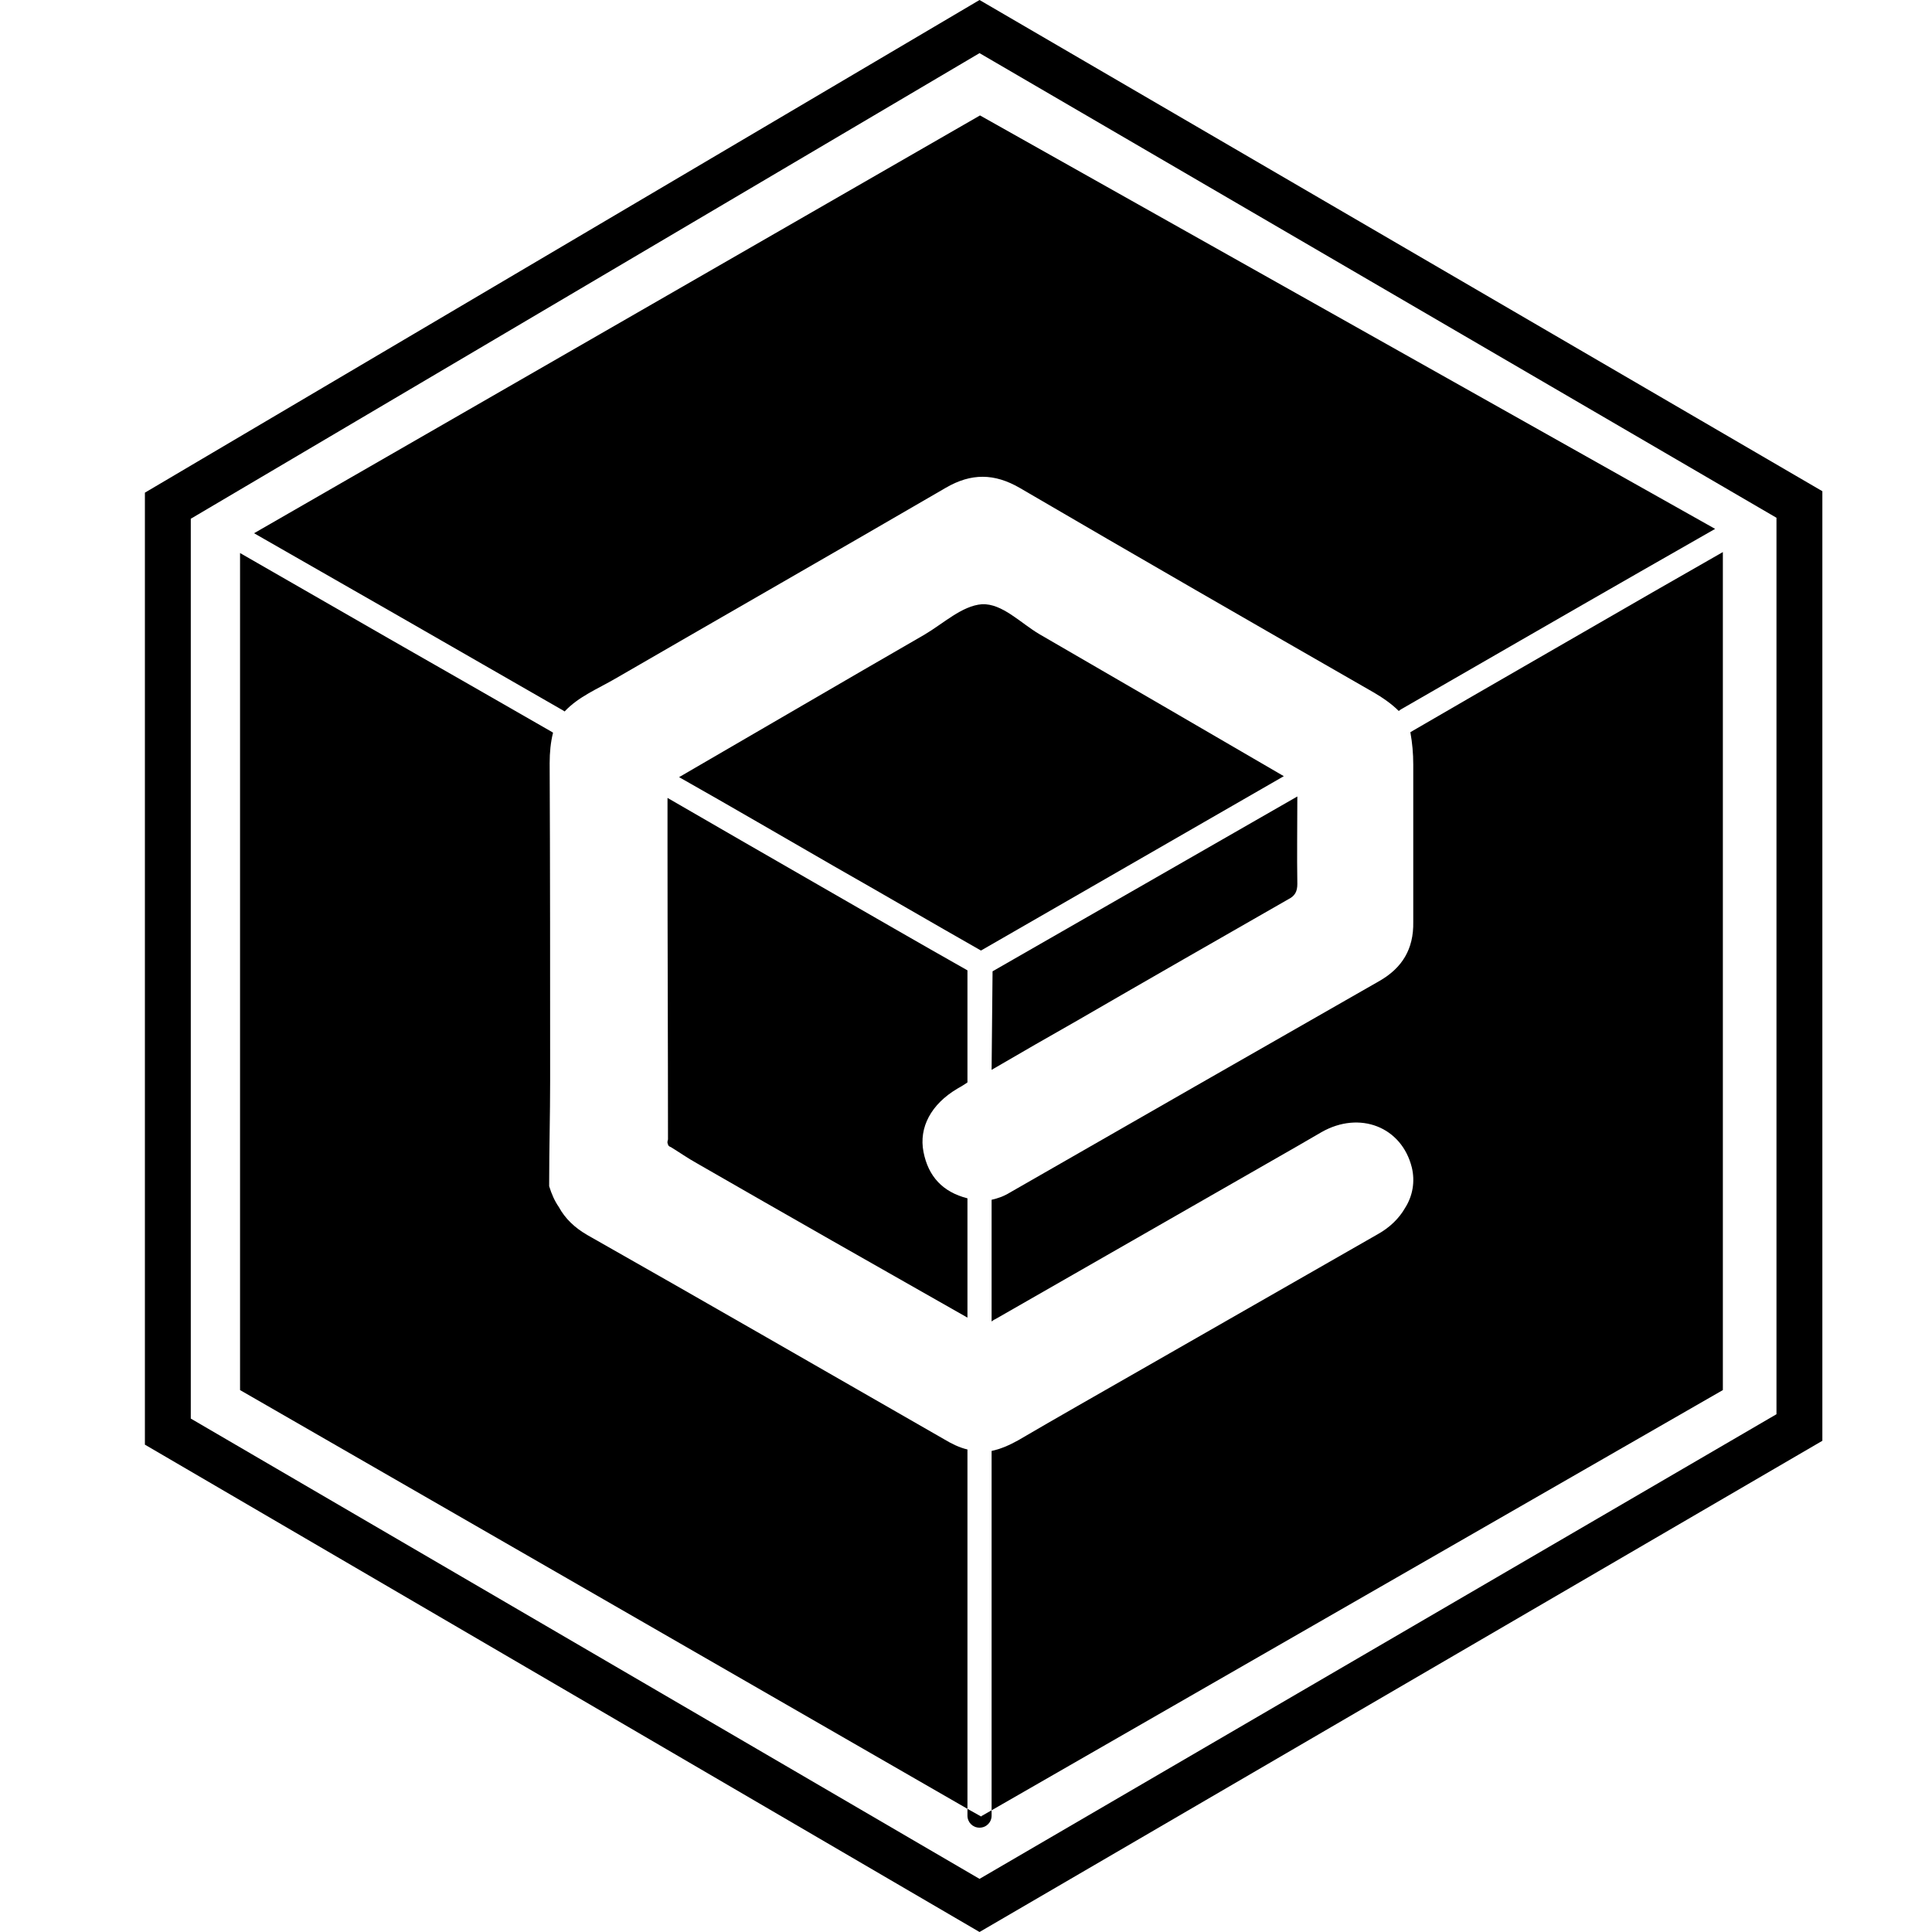
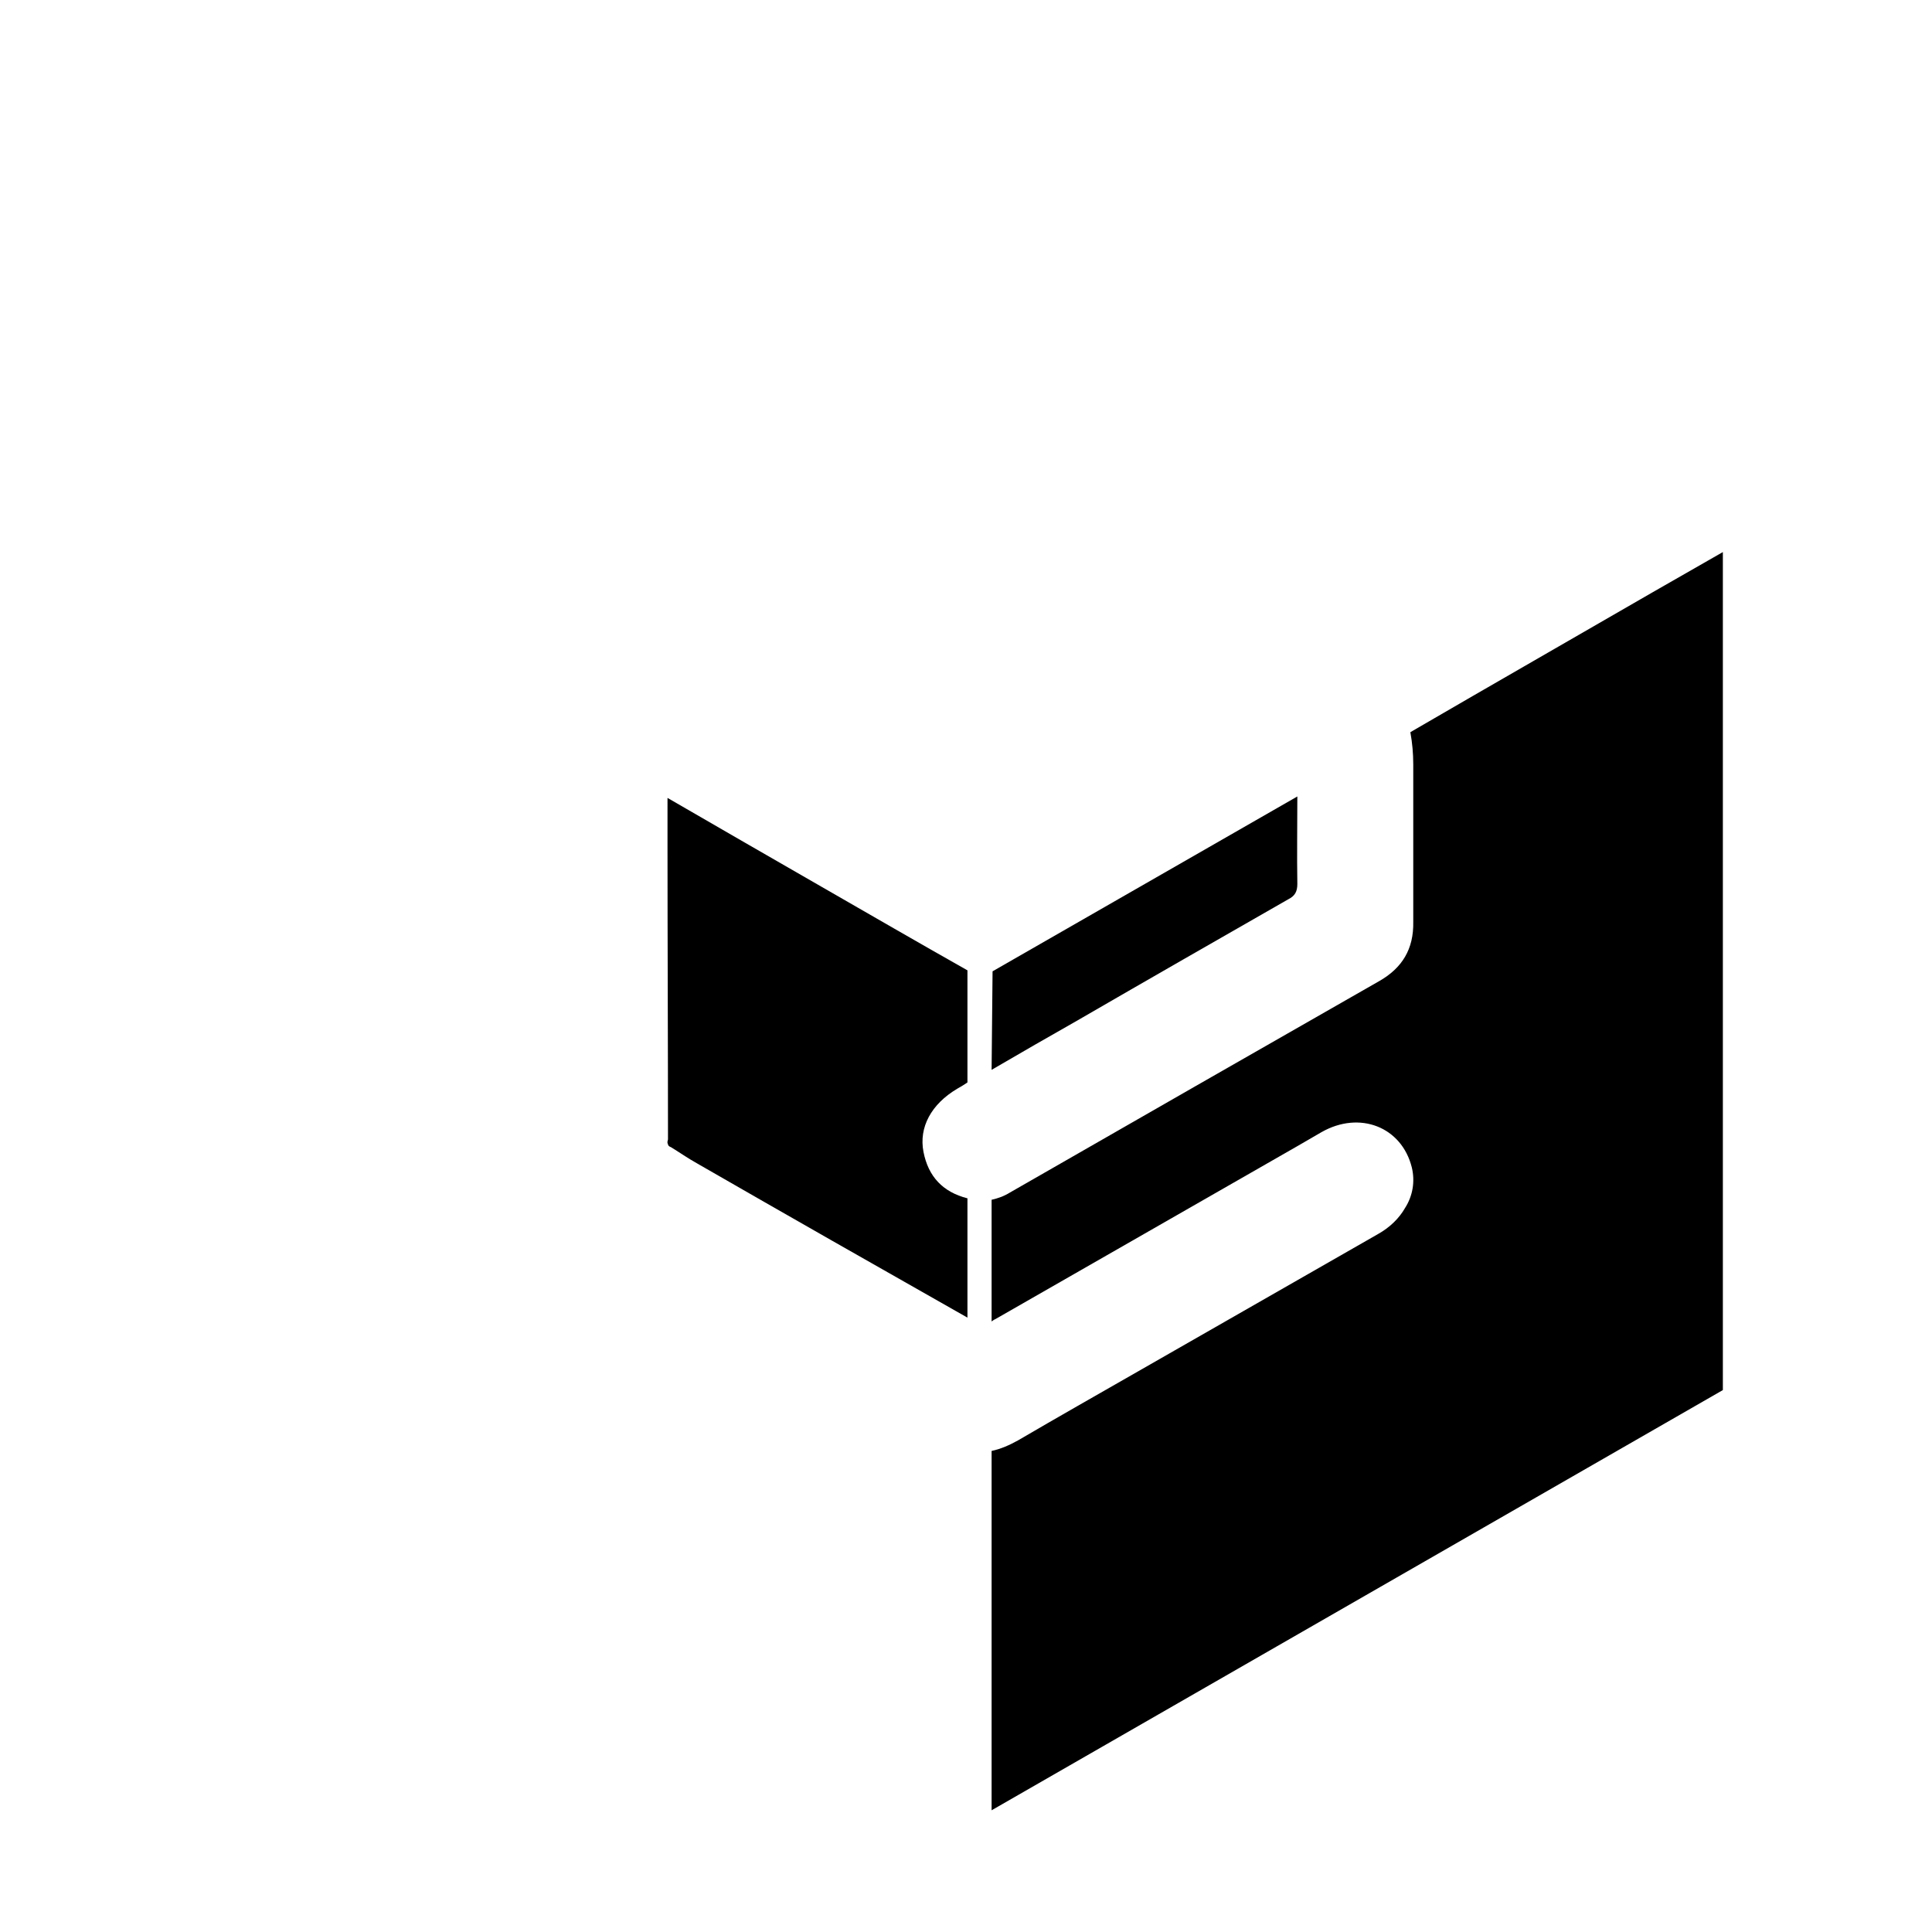
<svg xmlns="http://www.w3.org/2000/svg" width="48" height="48" viewBox="0 0 48 48" fill="none">
-   <path d="M24.396 15.012C23.904 15.048 23.436 15.492 22.968 15.768C20.928 16.944 18.9 18.132 16.872 19.308C18.168 20.04 19.44 20.784 20.712 21.516C21.936 22.212 23.148 22.92 24.372 23.616L31.896 19.284C29.88 18.108 27.852 16.932 25.824 15.756C25.356 15.48 24.9 14.988 24.396 15.012Z" fill="#7E7E8F" style="fill:#7E7E8F;fill:color(display-p3 0.494 0.494 0.56);fill-opacity:1;" />
  <path d="M26.784 25.344C28.524 24.336 30.264 23.34 32.004 22.344C32.172 22.26 32.232 22.152 32.232 21.96C32.22 21.228 32.232 20.508 32.232 19.788L24.66 24.132L24.636 26.58C25.356 26.16 26.064 25.752 26.784 25.344Z" fill="#7E7E8F" style="fill:#7E7E8F;fill:color(display-p3 0.494 0.494 0.56);fill-opacity:1;" />
-   <path d="M23.46 35.76C20.508 34.068 17.556 32.364 14.592 30.684C14.28 30.504 14.04 30.276 13.884 29.988C13.776 29.832 13.704 29.664 13.644 29.472V29.376C13.644 28.536 13.668 27.696 13.668 26.856C13.668 24.216 13.668 21.588 13.656 18.96C13.656 18.696 13.68 18.444 13.74 18.204L13.704 18.18C12.348 17.4 11.004 16.632 9.66 15.864L5.964 13.74V34.536L24.036 44.94V36.012C23.832 35.964 23.64 35.868 23.46 35.76Z" fill="#7E7E8F" style="fill:#7E7E8F;fill:color(display-p3 0.494 0.494 0.56);fill-opacity:1;" />
  <path d="M35.1 18.156C35.1 18.156 35.064 18.18 35.04 18.192C35.088 18.456 35.112 18.72 35.112 18.996C35.112 20.304 35.112 21.612 35.112 22.908C35.124 23.58 34.836 24.048 34.272 24.372C32.736 25.248 31.212 26.124 29.676 27C28.152 27.876 26.616 28.752 25.092 29.628C24.936 29.724 24.792 29.772 24.636 29.808V32.832C24.636 32.832 24.696 32.784 24.732 32.772C27.228 31.344 29.736 29.904 32.232 28.476C32.436 28.356 32.628 28.248 32.832 28.128C33.78 27.588 34.824 27.996 35.076 29.004C35.16 29.352 35.1 29.712 34.908 30.012C34.764 30.264 34.536 30.492 34.236 30.66C32.244 31.8 30.252 32.94 28.26 34.08C27.276 34.644 26.28 35.208 25.296 35.784C25.08 35.904 24.864 36 24.636 36.048V44.976L42.804 34.536V13.716L41.064 14.712C39.072 15.864 37.08 17.004 35.1 18.156Z" fill="#7E7E8F" style="fill:#7E7E8F;fill:color(display-p3 0.494 0.494 0.56);fill-opacity:1;" />
  <path d="M16.584 21C16.584 23.436 16.596 25.872 16.596 28.308C16.584 28.356 16.572 28.392 16.596 28.428C16.596 28.464 16.632 28.488 16.668 28.5C16.884 28.632 17.088 28.776 17.304 28.896C19.536 30.18 21.792 31.464 24.036 32.736V29.772C23.424 29.616 23.064 29.232 22.944 28.62C22.824 28.008 23.136 27.432 23.784 27.048C23.868 27 23.952 26.952 24.036 26.892V24.108C22.824 23.424 21.624 22.728 20.412 22.032C19.14 21.3 17.868 20.568 16.584 19.824V21Z" fill="#7E7E8F" style="fill:#7E7E8F;fill:color(display-p3 0.494 0.494 0.56);fill-opacity:1;" />
-   <path d="M9.96 15.336C11.304 16.104 12.648 16.884 13.992 17.652L14.028 17.676C14.376 17.304 14.856 17.112 15.288 16.86C18.024 15.276 20.772 13.704 23.496 12.12C24.132 11.748 24.708 11.76 25.332 12.12C28.248 13.824 31.188 15.516 34.116 17.196C34.344 17.328 34.572 17.484 34.752 17.664C34.764 17.652 34.788 17.64 34.8 17.628C36.78 16.488 38.772 15.336 40.764 14.196L42.612 13.14L24.348 2.868L6.312 13.248L9.96 15.336Z" fill="#7E7E8F" style="fill:#7E7E8F;fill:color(display-p3 0.494 0.494 0.56);fill-opacity:1;" />
-   <path d="M24.336 0L3.6 12.24V35.892L24.336 48L45.276 35.796V12.204L24.336 0ZM44.136 35.136L24.336 46.68L4.74 35.244V12.888L24.336 1.32L44.136 12.864V35.136Z" fill="#7E7E8F" style="fill:#7E7E8F;fill:color(display-p3 0.494 0.494 0.56);fill-opacity:1;" />
-   <path d="M24.384 45.132L24.336 45.108L24.036 44.94V45.108C24.036 45.276 24.168 45.408 24.336 45.408C24.504 45.408 24.636 45.276 24.636 45.108V44.976L24.384 45.12V45.132Z" fill="#7E7E8F" style="fill:#7E7E8F;fill:color(display-p3 0.494 0.494 0.56);fill-opacity:1;" />
</svg>